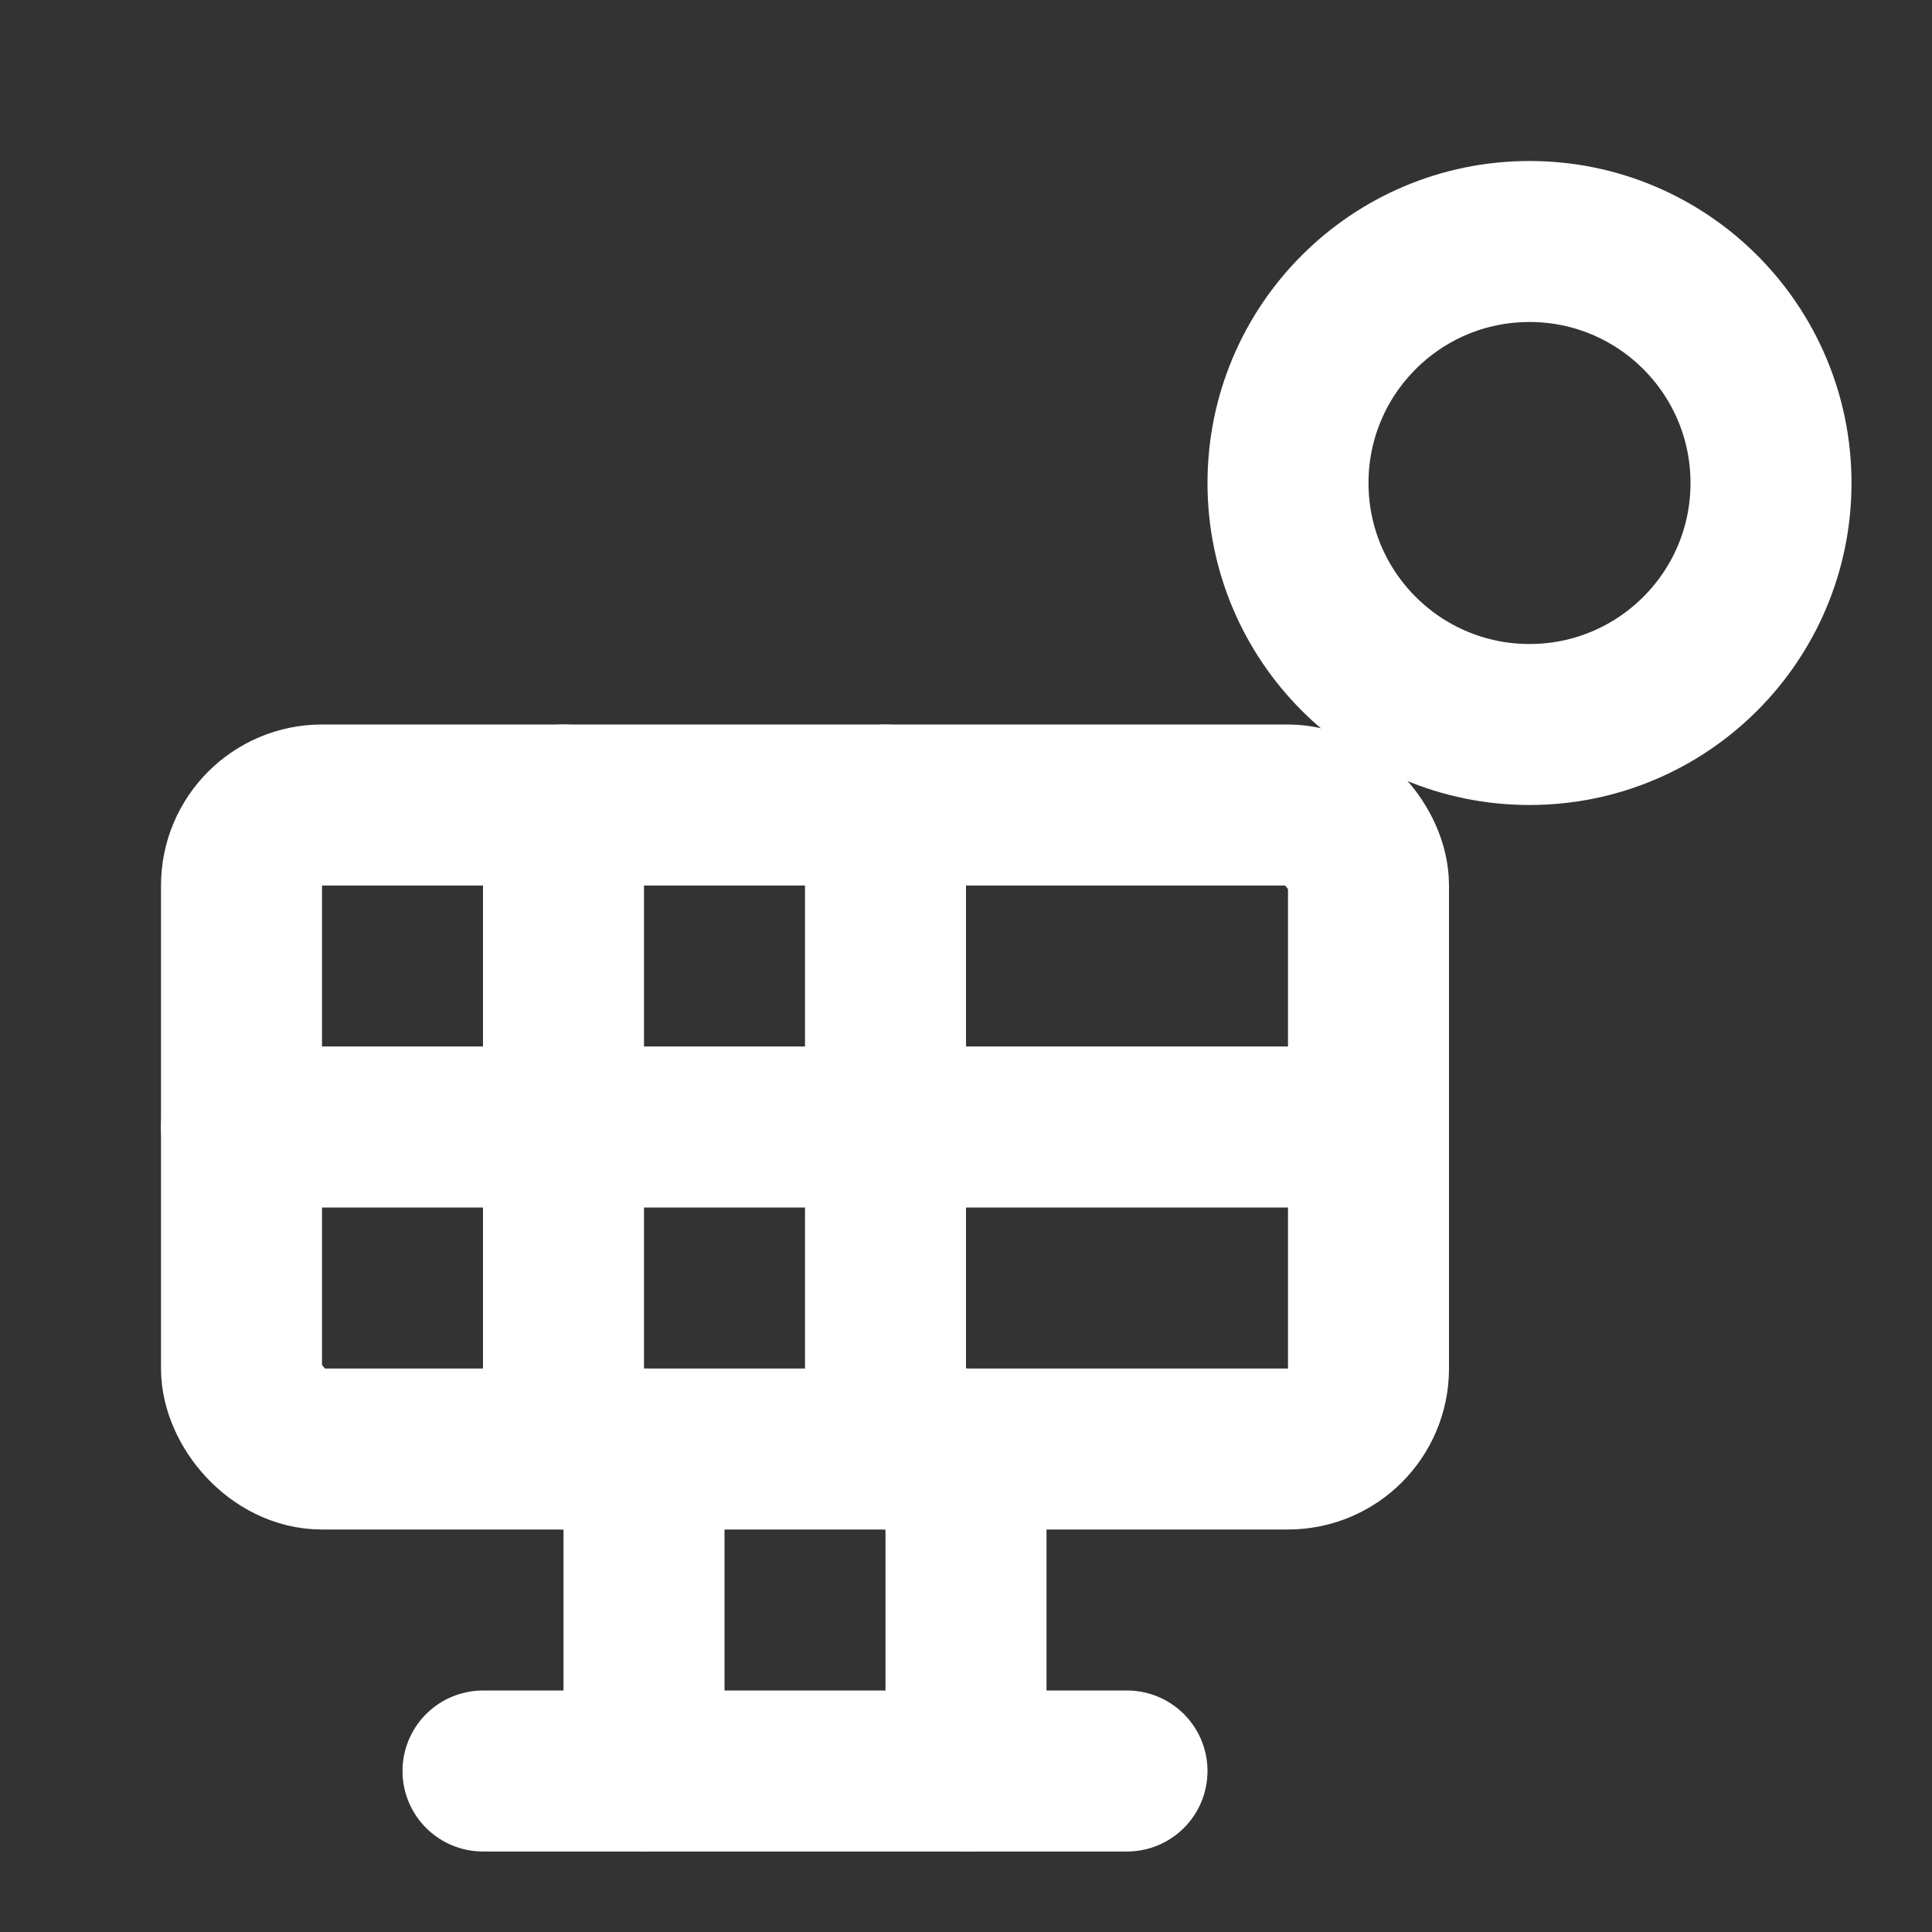
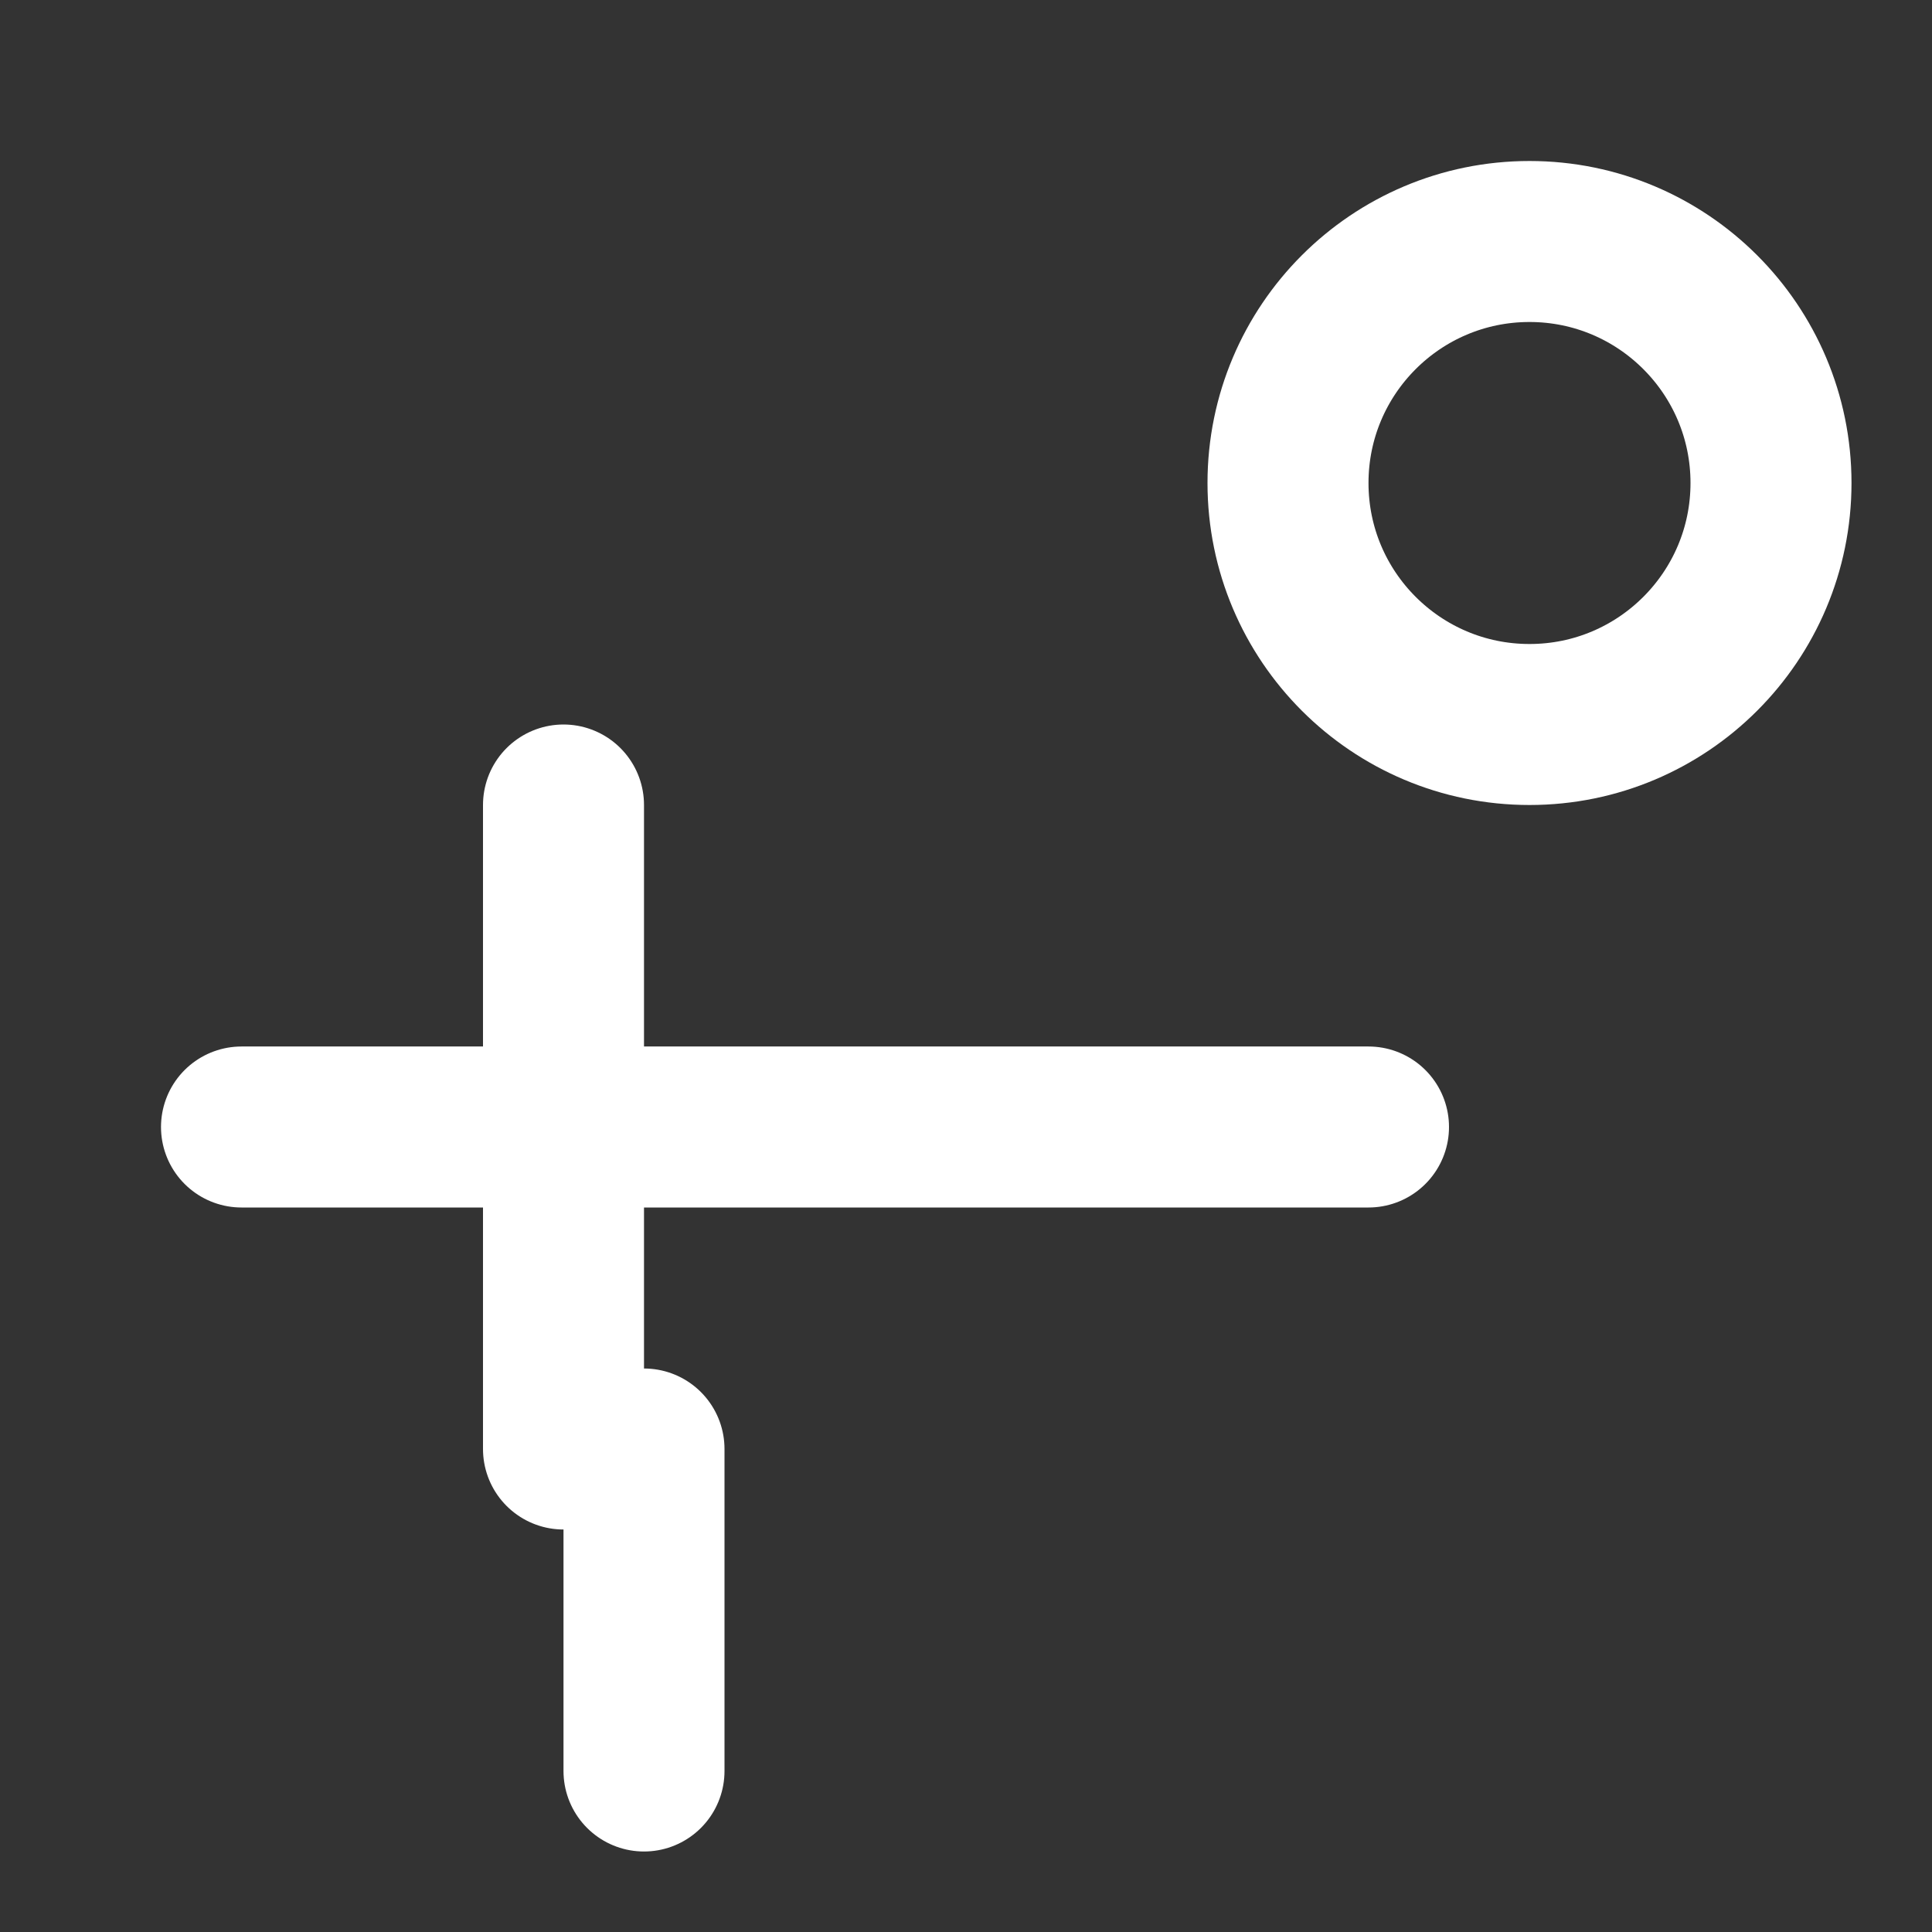
<svg xmlns="http://www.w3.org/2000/svg" width="1em" height="1em" viewBox="0 0 24 24">
  <rect x="0" y="0" width="24" height="24" fill="#333333" stroke="none" />
  <g fill="none" stroke="white" stroke-linecap="round" stroke-linejoin="round" stroke-width="2">
-     <rect x="3" y="10" width="14" height="8" rx="1" />
    <path d="M3 14h14" />
    <path d="M7 10v8" />
-     <path d="M11 10v8" />
-     <path d="M6 22h8" />
    <path d="M8 18v4" />
-     <path d="M12 18v4" />
    <circle cx="19" cy="6" r="3" />
  </g>
</svg>